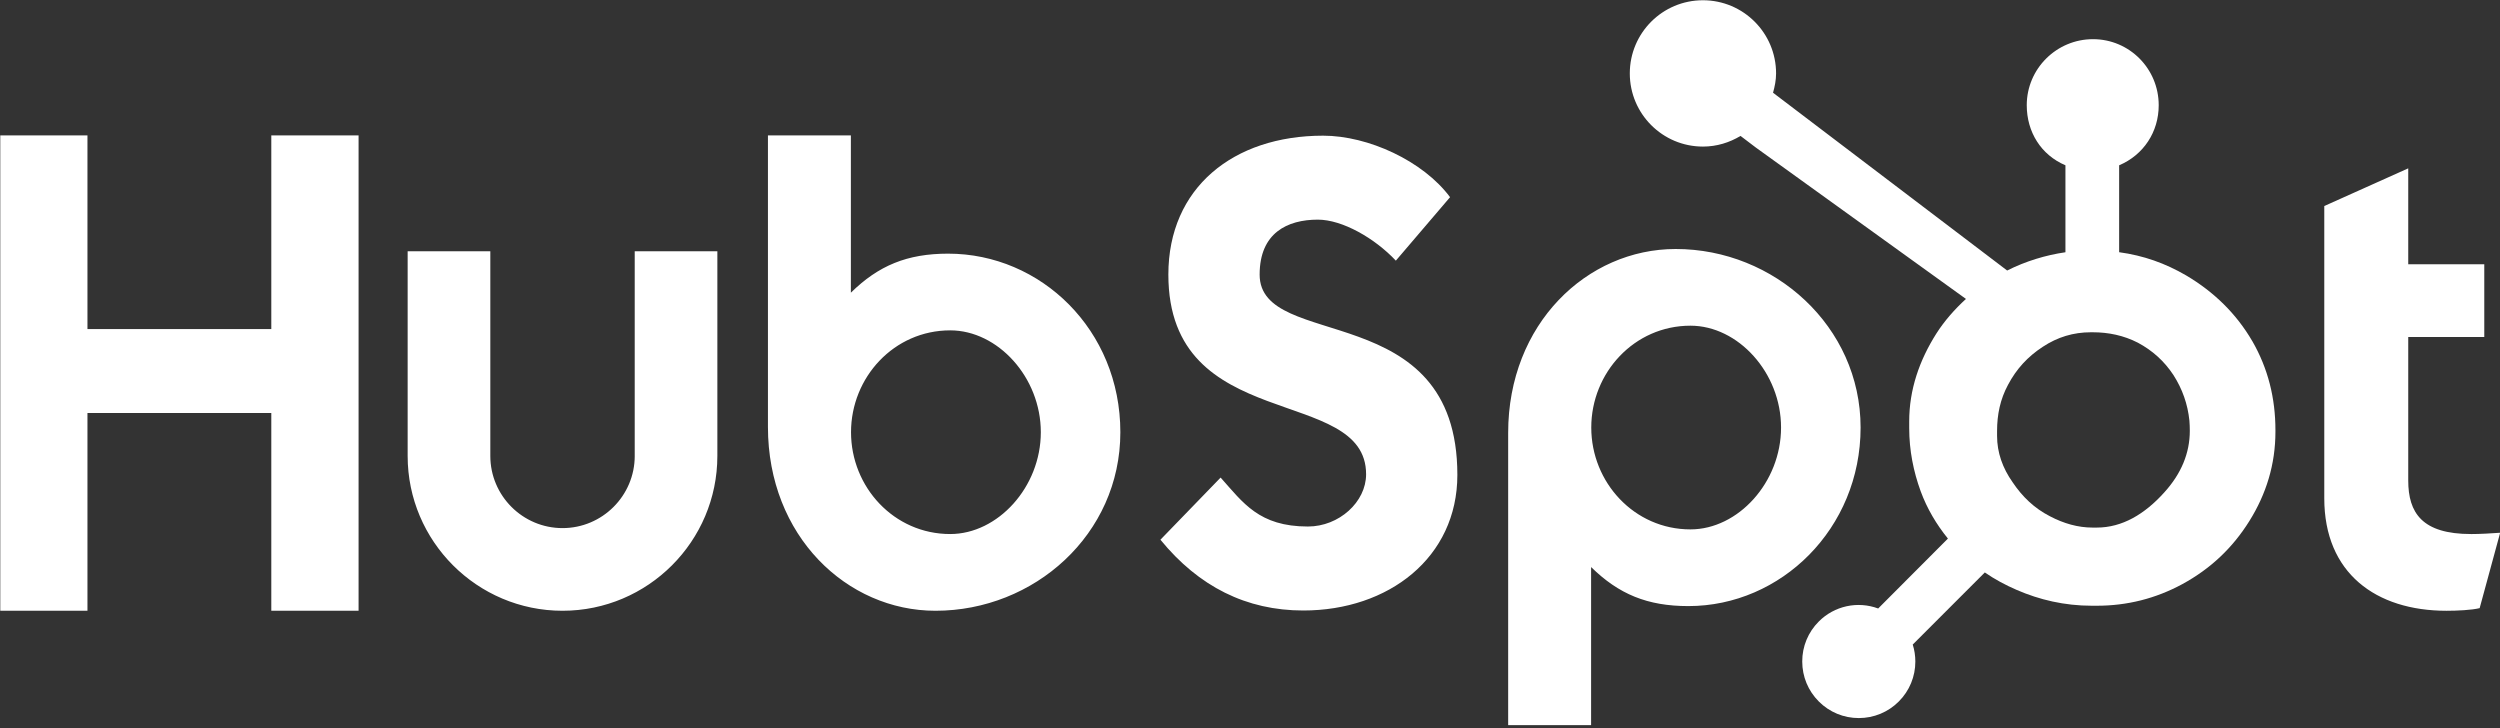
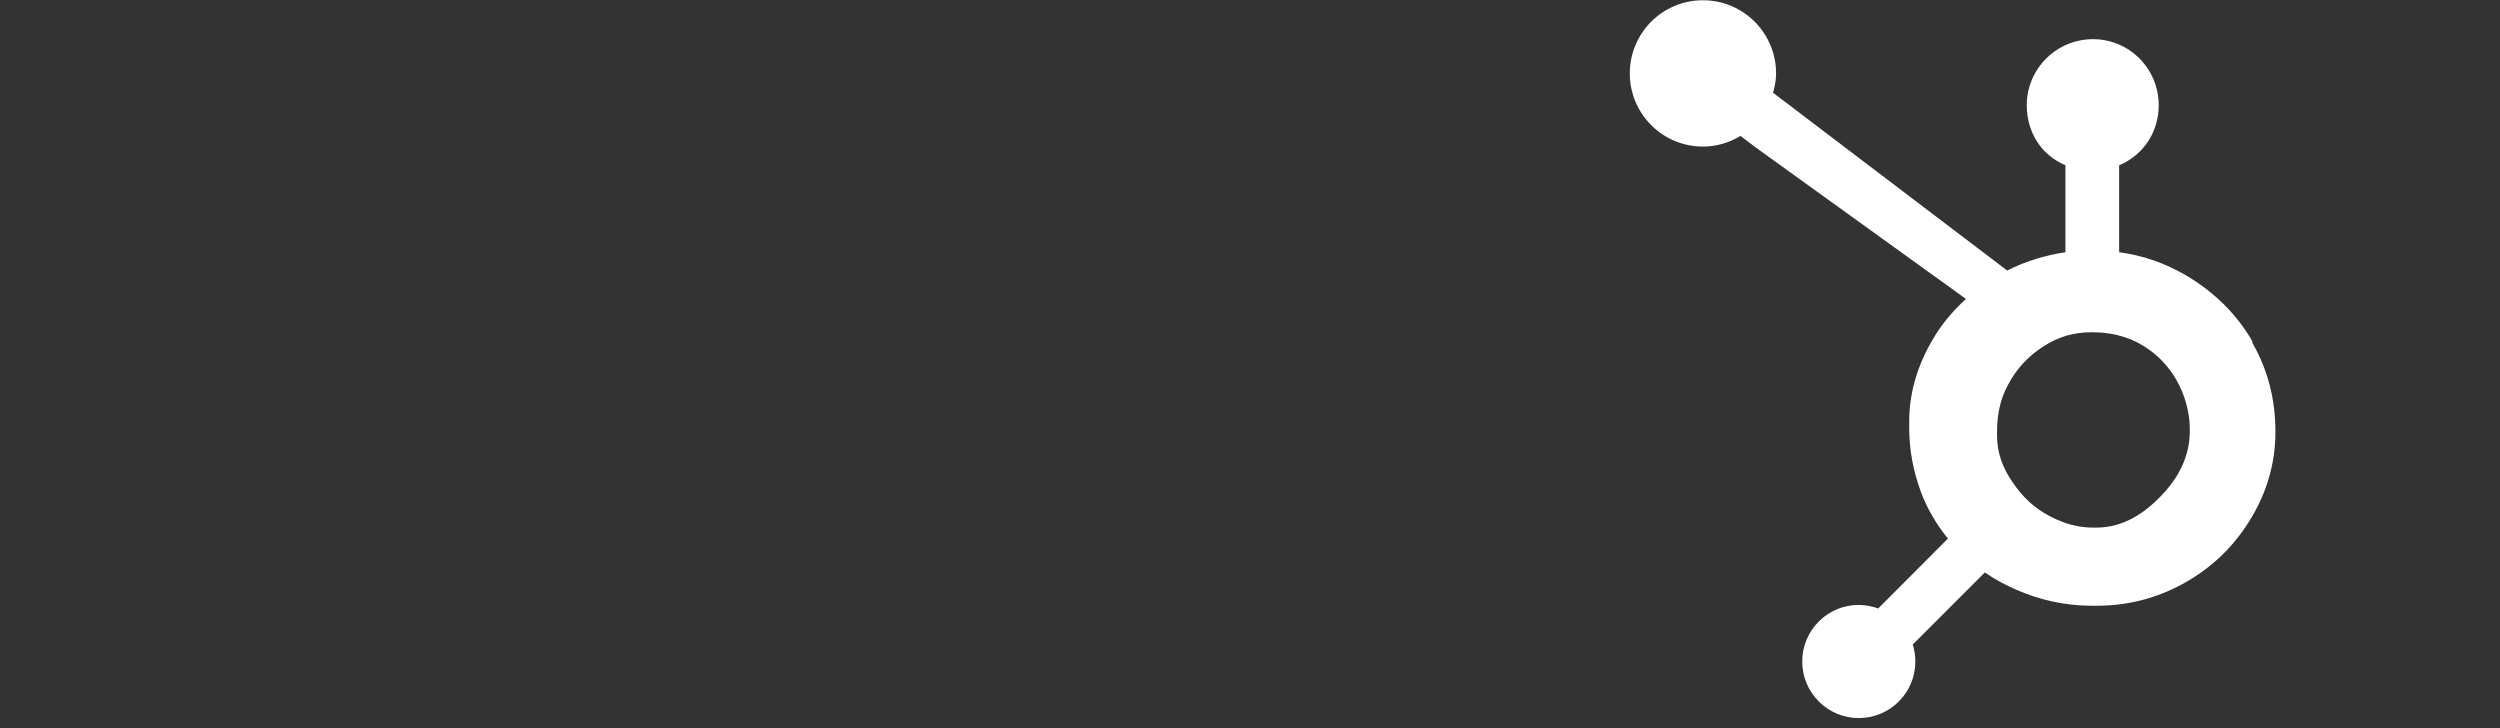
<svg xmlns="http://www.w3.org/2000/svg" viewBox="0 0 2500 728" data-name="Layer 1" id="Layer_1">
  <rect x="0" y="0" width="2500" height="728" fill="#333333" stroke="none" />
  <defs>
    <style>
      .cls-1 {
        fill: #fff;
        stroke-width: 0px;
      }
    </style>
  </defs>
-   <path d="M.29,135.38h87.17v193.66h183.84v-193.66h87.28v475.38h-87.28v-197.73H87.46v197.73H.29V135.38ZM634.73,455.92c0,39.79-32.42,72.18-72.21,72.18s-72.2-32.38-72.2-72.18v-204.67h-82.67v204.67c0,85.39,69.48,154.84,154.87,154.84s154.84-69.45,154.84-154.84v-204.67h-82.64v204.67M948.14,253.65c-41.01,0-69.63,11.9-97.27,39.03v-157.3h-82.93v291.53c0,109.12,78.9,183.85,167.53,183.85,98.54,0,184.88-76.06,184.88-178.55s-79.61-178.56-172.21-178.56h0ZM950.2,534.04c-56.2,0-99.17-46.93-99.17-101.83s42.97-101.85,99.17-101.85c47.62,0,90.62,46.95,90.62,101.85s-43,101.83-90.62,101.83ZM1259.64,274.55c0-41.69,27.78-54.91,58.19-54.91,24.48,0,56.88,18.52,78.02,41.01l54.21-63.48c-27.09-36.37-81.97-61.5-126.94-61.5-89.95,0-154.76,52.25-154.76,138.89,0,160.69,197.74,109.76,197.74,199.72,0,27.74-27.1,52.24-58.17,52.24-48.96,0-64.83-23.81-87.31-48.95l-60.19,62.15c38.38,46.96,85.98,70.78,142.86,70.78,85.3,0,154.08-52.91,154.08-135.58,0-178.54-197.73-122.99-197.73-200.36M1675.7,249c-88.63,0-167.53,74.69-167.53,183.83v292.28h82.93v-158.05c27.65,27.11,56.25,39.03,97.28,39.03,92.59,0,172.21-77.36,172.21-178.55s-86.36-178.54-184.88-178.54h0ZM1690.44,529.39c-56.19,0-99.17-47-99.17-101.85s42.98-101.85,99.17-101.85c47.61,0,90.61,46.95,90.61,101.85s-43,101.85-90.61,101.85ZM2471.04,534.04c-48.92,0-62.8-21.15-62.8-53.57v-143.5h76.04v-72.73h-76.04v-95.9l-83.96,37.69v292.3c0,74.74,51.56,112.44,122.29,112.44,10.58,0,25.15-.68,33.09-2.64l20.5-75.38c-9.26.64-19.83,1.3-29.12,1.3" class="cls-1" />
-   <path d="M2252.33,341.2c-15.9-27.35-38.26-49.28-66.22-65.79-20.89-12.16-42.56-19.88-66.97-23.2v-86.91c24.41-10.37,39.57-33.31,39.57-60.08,0-36.48-29.26-66.05-65.71-66.05s-66.25,29.57-66.25,66.05c0,26.77,14.28,49.71,38.69,60.08v86.95c-19.53,2.82-39.79,8.91-58.28,18.27-37.78-28.69-161.66-122.82-234.12-177.79,1.72-6.2,3.04-12.58,3.04-19.32,0-40.41-32.72-73.16-73.15-73.16s-73.13,32.75-73.13,73.16,32.74,73.17,73.17,73.17c13.79,0,26.54-4.03,37.55-10.66l15.29,11.6,210.14,151.41c-11.11,10.2-21.46,21.8-29.73,34.82-16.77,26.54-27.02,55.74-27.02,87.59v6.65c0,22.36,4.25,43.47,11.48,63.3,6.37,17.31,15.69,33.06,27.23,47.29l-69.74,69.91c-20.64-7.68-43.87-2.59-59.4,13.03-10.64,10.58-16.59,24.99-16.54,39.99,0,15.1,5.89,29.3,16.57,39.98,10.58,10.64,24.97,16.61,39.98,16.57,15.01.04,29.41-5.93,40-16.57,10.63-10.58,16.59-24.98,16.55-39.98,0-5.84-.9-11.55-2.6-16.97l72.08-72.09c9.88,6.83,20.56,12.57,32.03,17.53,22.63,9.79,47.61,15.75,74.95,15.75h5.01c30.22,0,58.74-7.1,85.54-21.62,28.24-15.35,50.35-36.33,67.05-63.13,16.79-26.87,26.03-56.55,26.03-89.2v-1.63c0-32.12-7.44-61.76-23.06-88.92h0ZM2164.26,492.44c-19.57,21.74-42.06,35.14-67.48,35.14h-4.19c-14.52,0-28.73-4.01-42.63-11.31-15.67-8.04-27.59-19.5-37.34-34.02-10.08-14.25-15.55-29.8-15.55-46.3v-5.01c0-16.22,3.11-31.59,10.95-46.11,8.38-15.87,19.71-28.22,34.77-38.03,14.79-9.75,30.58-14.53,48.16-14.53h1.64c15.95,0,31.04,3.14,45.29,10.43,14.52,7.77,26.38,18.39,35.57,32.36,8.93,13.97,14.24,29.05,15.95,45.47.27,3.41.41,6.91.41,10.25,0,22.29-8.52,42.92-25.55,61.66h0Z" class="cls-1" />
+   <path d="M2252.33,341.2c-15.9-27.35-38.26-49.28-66.22-65.79-20.89-12.16-42.56-19.88-66.97-23.2v-86.91c24.41-10.37,39.57-33.31,39.57-60.08,0-36.48-29.26-66.05-65.71-66.05s-66.25,29.57-66.25,66.05c0,26.77,14.28,49.71,38.69,60.08v86.95c-19.53,2.82-39.79,8.91-58.28,18.27-37.78-28.69-161.66-122.82-234.12-177.79,1.72-6.2,3.04-12.58,3.04-19.32,0-40.41-32.72-73.16-73.15-73.16s-73.13,32.75-73.13,73.16,32.74,73.17,73.17,73.17c13.79,0,26.54-4.03,37.55-10.66l15.29,11.6,210.14,151.41c-11.11,10.2-21.46,21.8-29.73,34.82-16.77,26.54-27.02,55.74-27.02,87.59v6.65c0,22.36,4.25,43.47,11.48,63.3,6.37,17.31,15.69,33.06,27.23,47.29l-69.74,69.91c-20.64-7.68-43.87-2.59-59.4,13.03-10.64,10.58-16.59,24.99-16.54,39.99,0,15.1,5.89,29.3,16.57,39.98,10.58,10.64,24.97,16.61,39.98,16.57,15.01.04,29.41-5.93,40-16.57,10.63-10.58,16.59-24.98,16.55-39.98,0-5.84-.9-11.55-2.6-16.97l72.08-72.09c9.88,6.83,20.56,12.57,32.03,17.53,22.63,9.79,47.61,15.75,74.95,15.75h5.01c30.22,0,58.74-7.1,85.54-21.62,28.24-15.35,50.35-36.33,67.05-63.13,16.79-26.87,26.03-56.55,26.03-89.2c0-32.12-7.44-61.76-23.06-88.92h0ZM2164.26,492.44c-19.57,21.74-42.06,35.14-67.48,35.14h-4.19c-14.52,0-28.73-4.01-42.63-11.31-15.67-8.04-27.59-19.5-37.34-34.02-10.08-14.25-15.55-29.8-15.55-46.3v-5.01c0-16.22,3.11-31.59,10.95-46.11,8.38-15.87,19.71-28.22,34.77-38.03,14.79-9.75,30.58-14.53,48.16-14.53h1.64c15.95,0,31.04,3.14,45.29,10.43,14.52,7.77,26.38,18.39,35.57,32.36,8.93,13.97,14.24,29.05,15.95,45.47.27,3.41.41,6.91.41,10.25,0,22.29-8.52,42.92-25.55,61.66h0Z" class="cls-1" />
</svg>